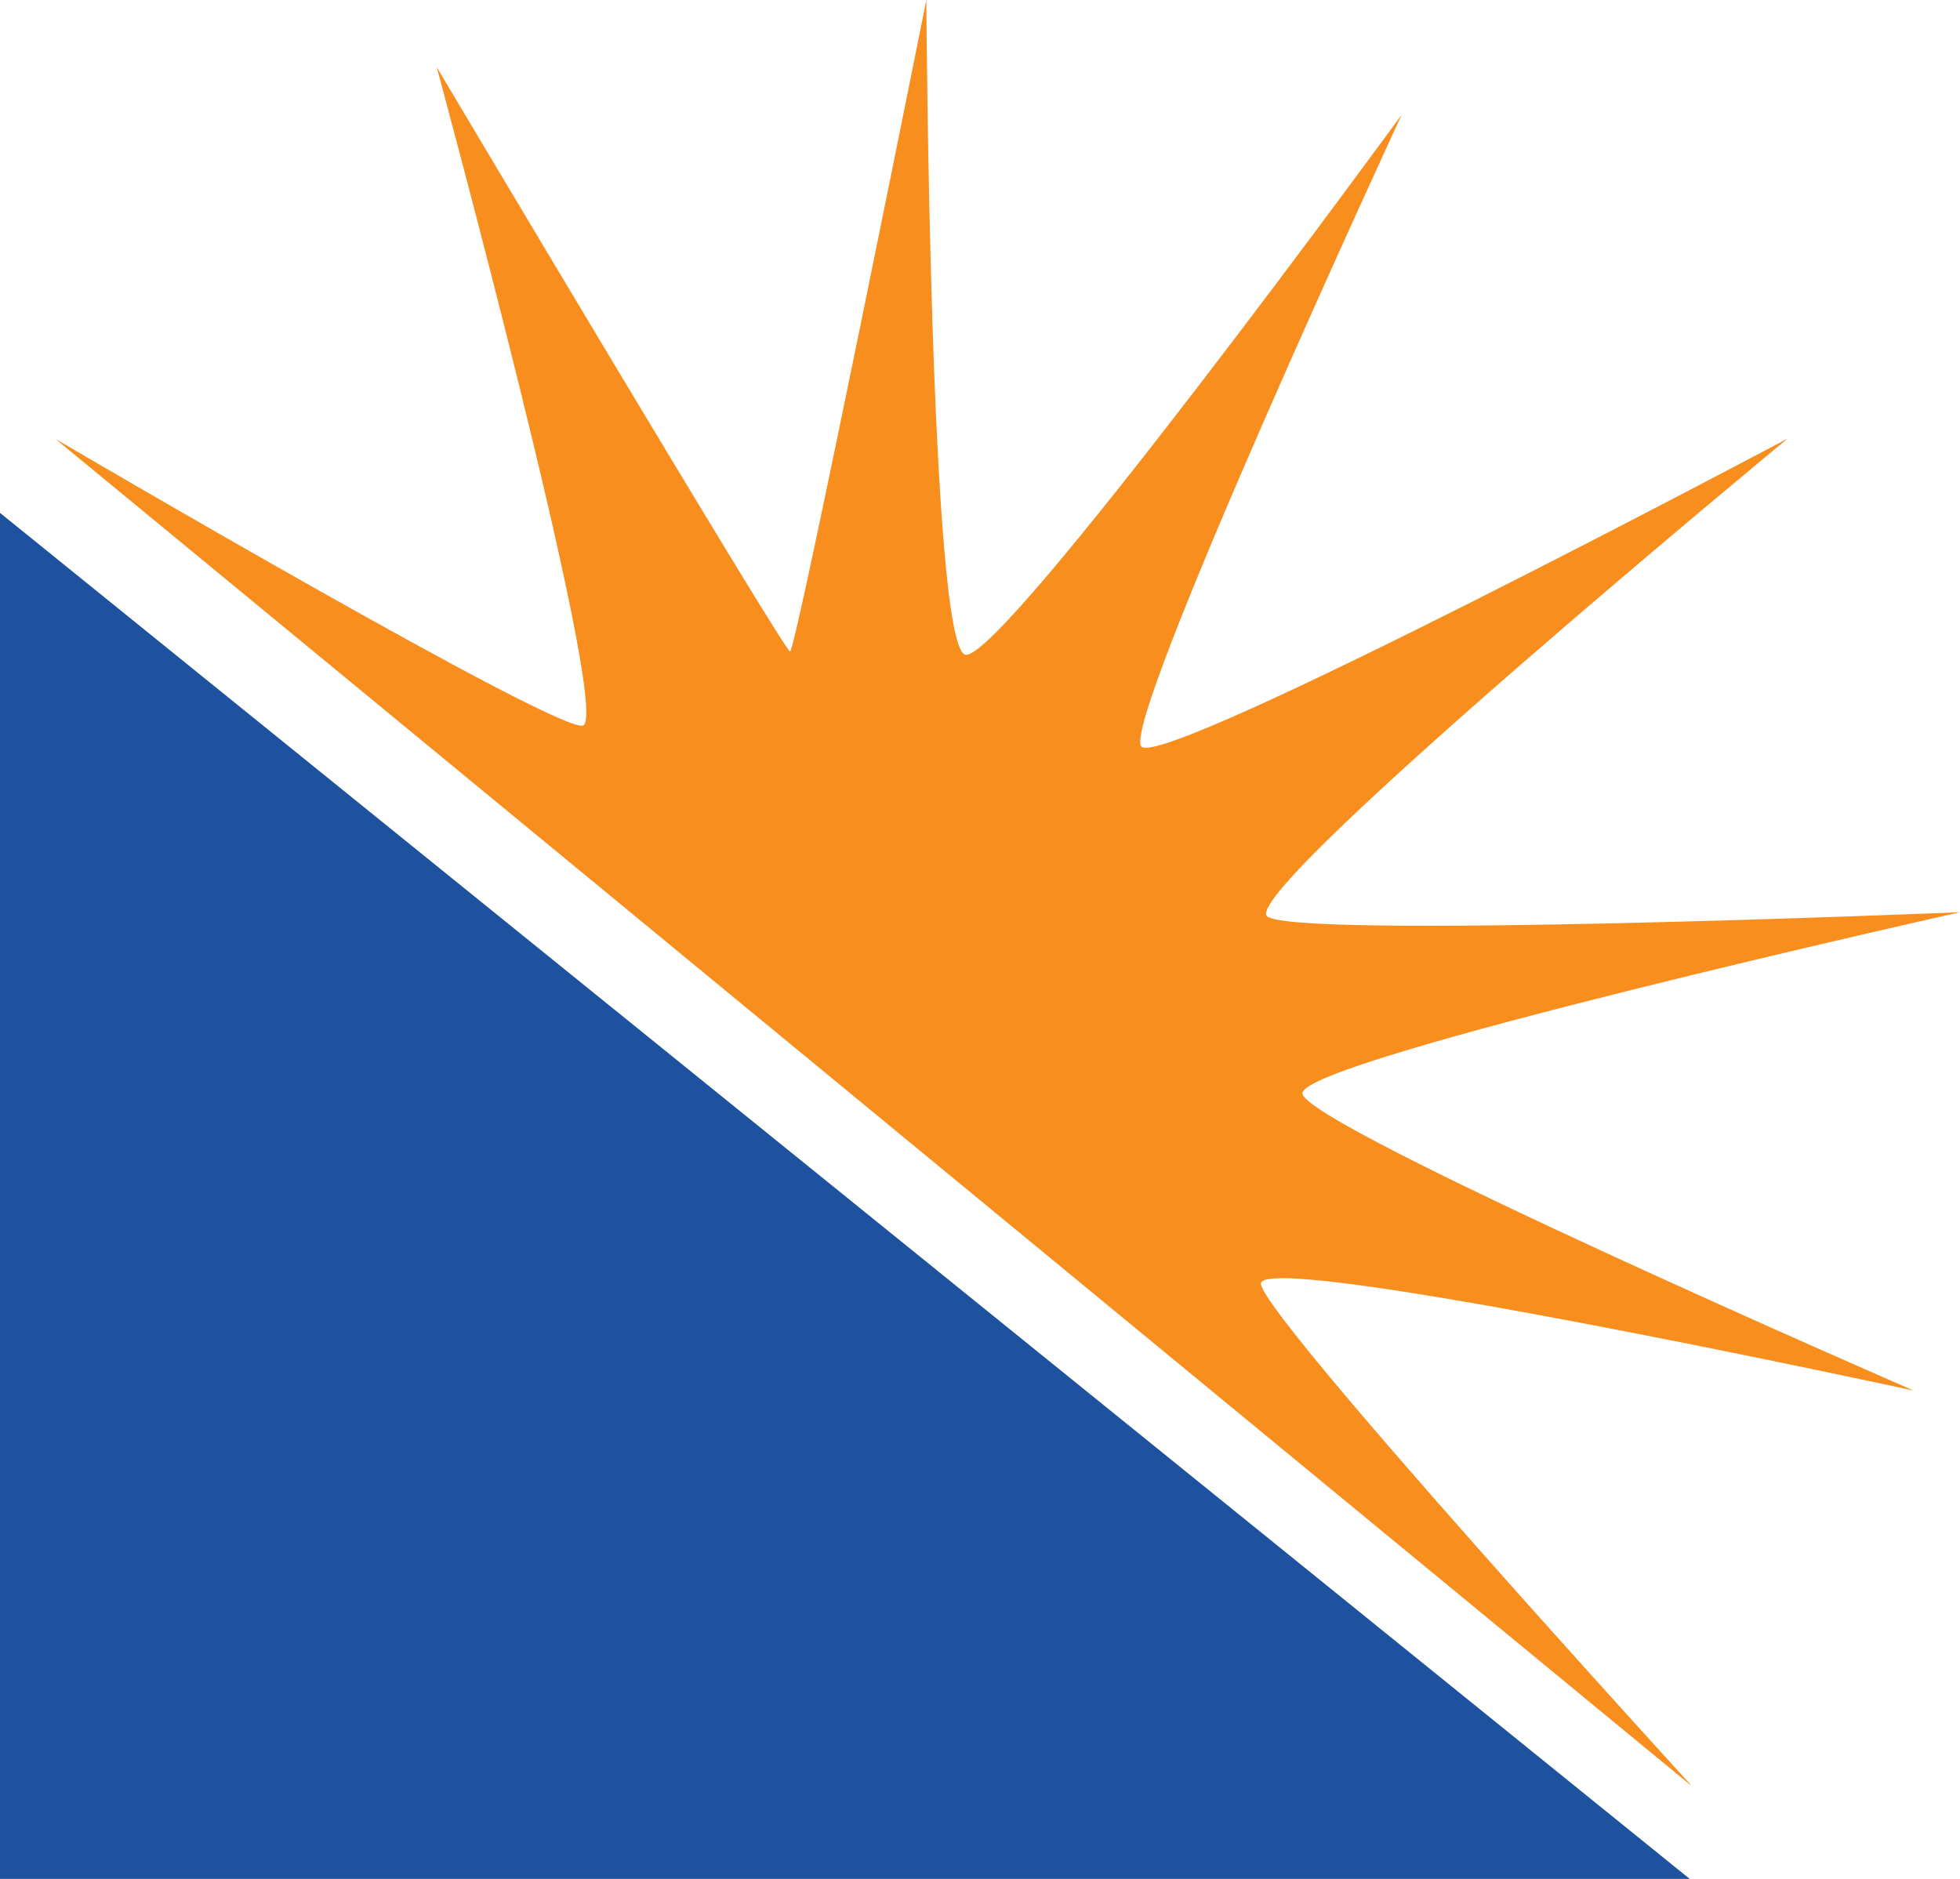
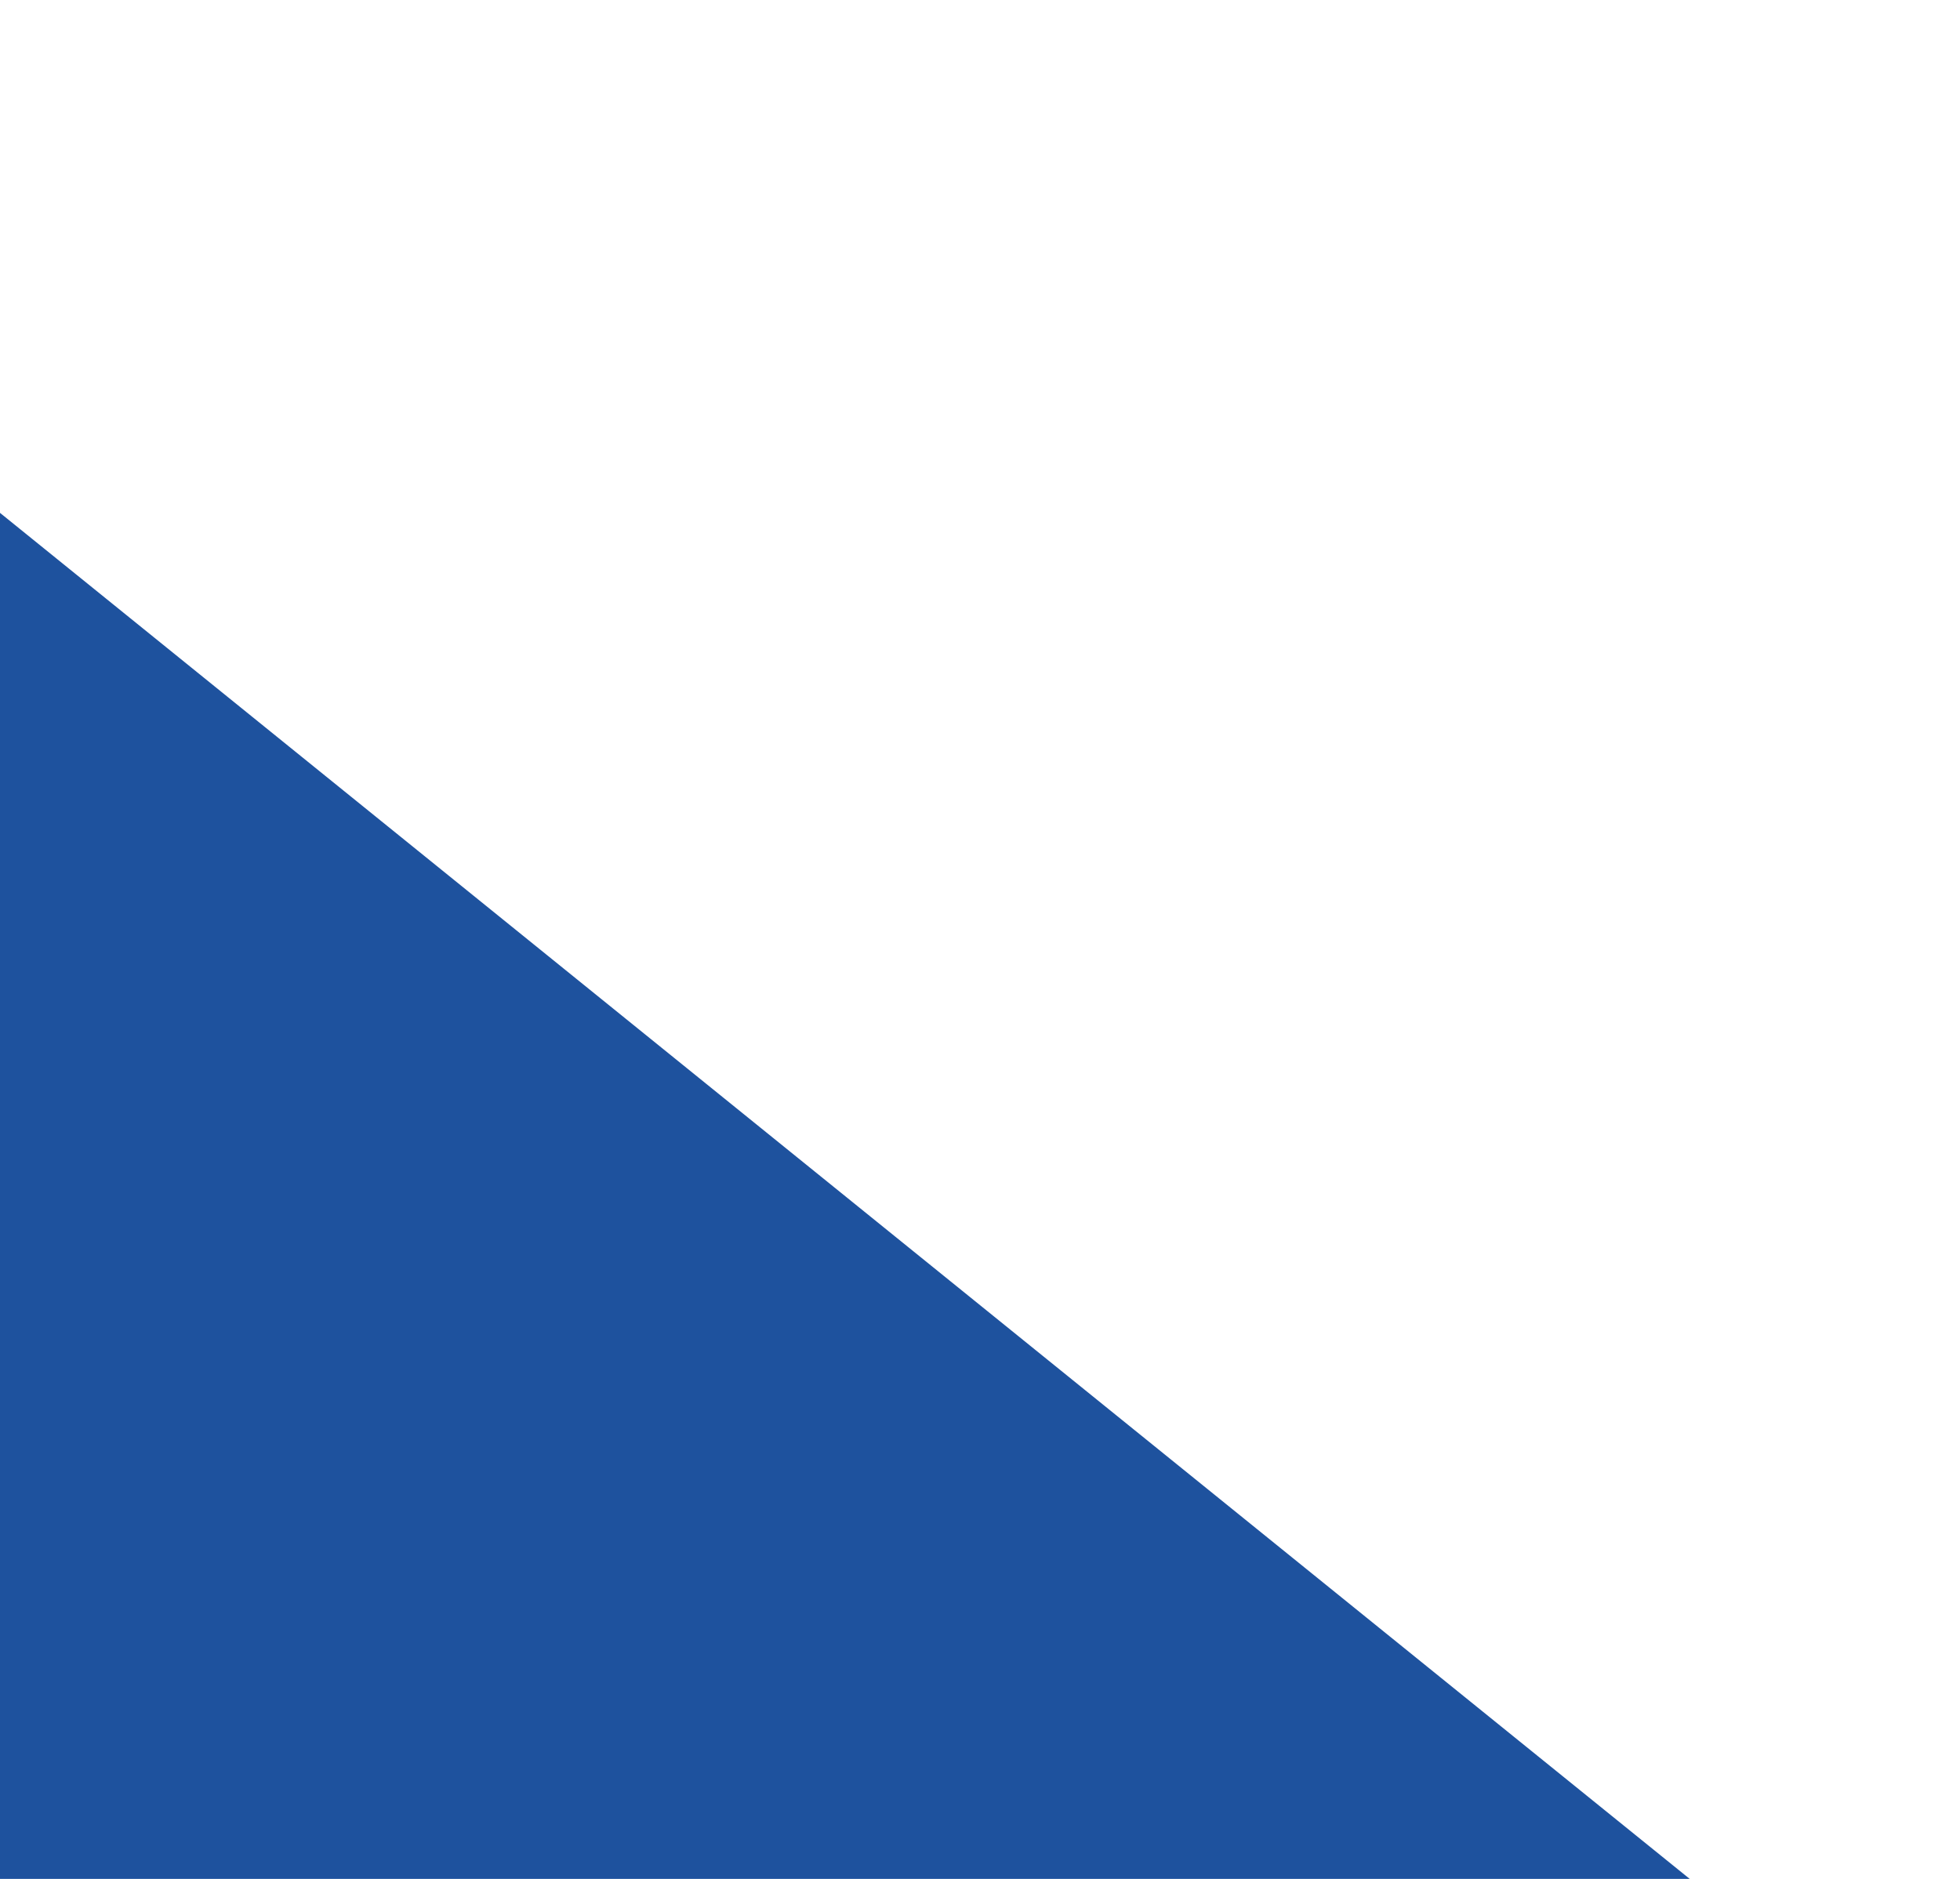
<svg xmlns="http://www.w3.org/2000/svg" id="Layer_2" viewBox="0 0 63.01 60.41">
  <defs>
    <style>.cls-1{fill:#f78e1e;}.cls-2{fill:#1e529e;}</style>
  </defs>
  <g id="Layer_2-2">
    <g>
-       <path class="cls-2" d="m54.32,60.41L0,16.49v43.93h54.32Z" />
-       <path class="cls-1" d="m54.34,57.37s-14.12-15.45-13.8-16.13c.45-.99,20.98,3.47,20.98,3.47,0,0-19.65-8.54-19.65-9.56,0-1.09,21.14-5.82,21.14-5.82,0,0-21.96.91-22.3.1-.47-1.11,16.76-15.33,16.76-15.33,0,0-19.95,10.6-20.77,9.91-.75-.63,8.36-20.32,8.36-20.32,0,0-12.89,17.66-14.03,17.36S29.78,0,29.78,0c0,0-4.19,20.92-4.38,20.95-.17.02-11.36-18.79-11.36-18.79,0,0,5.57,20.55,4.72,21.16-.58.42-16.98-9.21-16.98-9.21l52.56,43.28v-.02Z" />
+       <path class="cls-2" d="m54.32,60.41L0,16.49v43.93Z" />
    </g>
  </g>
</svg>